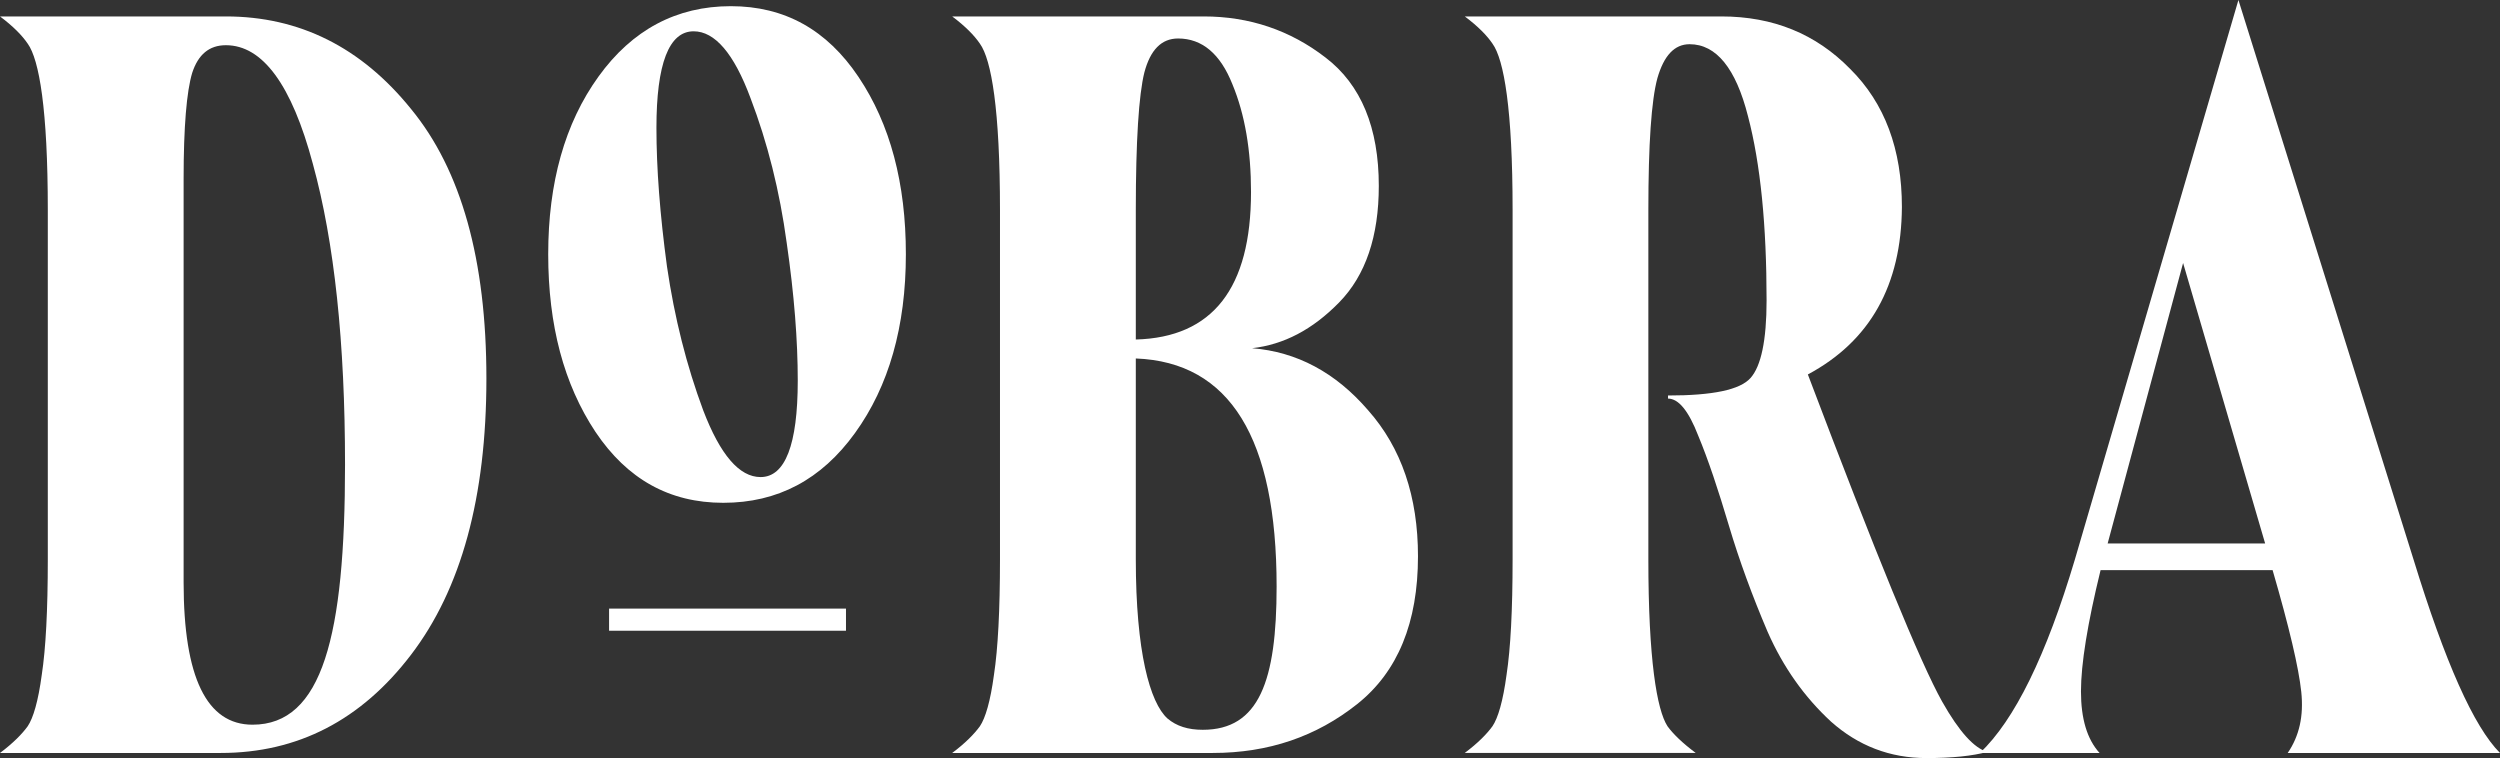
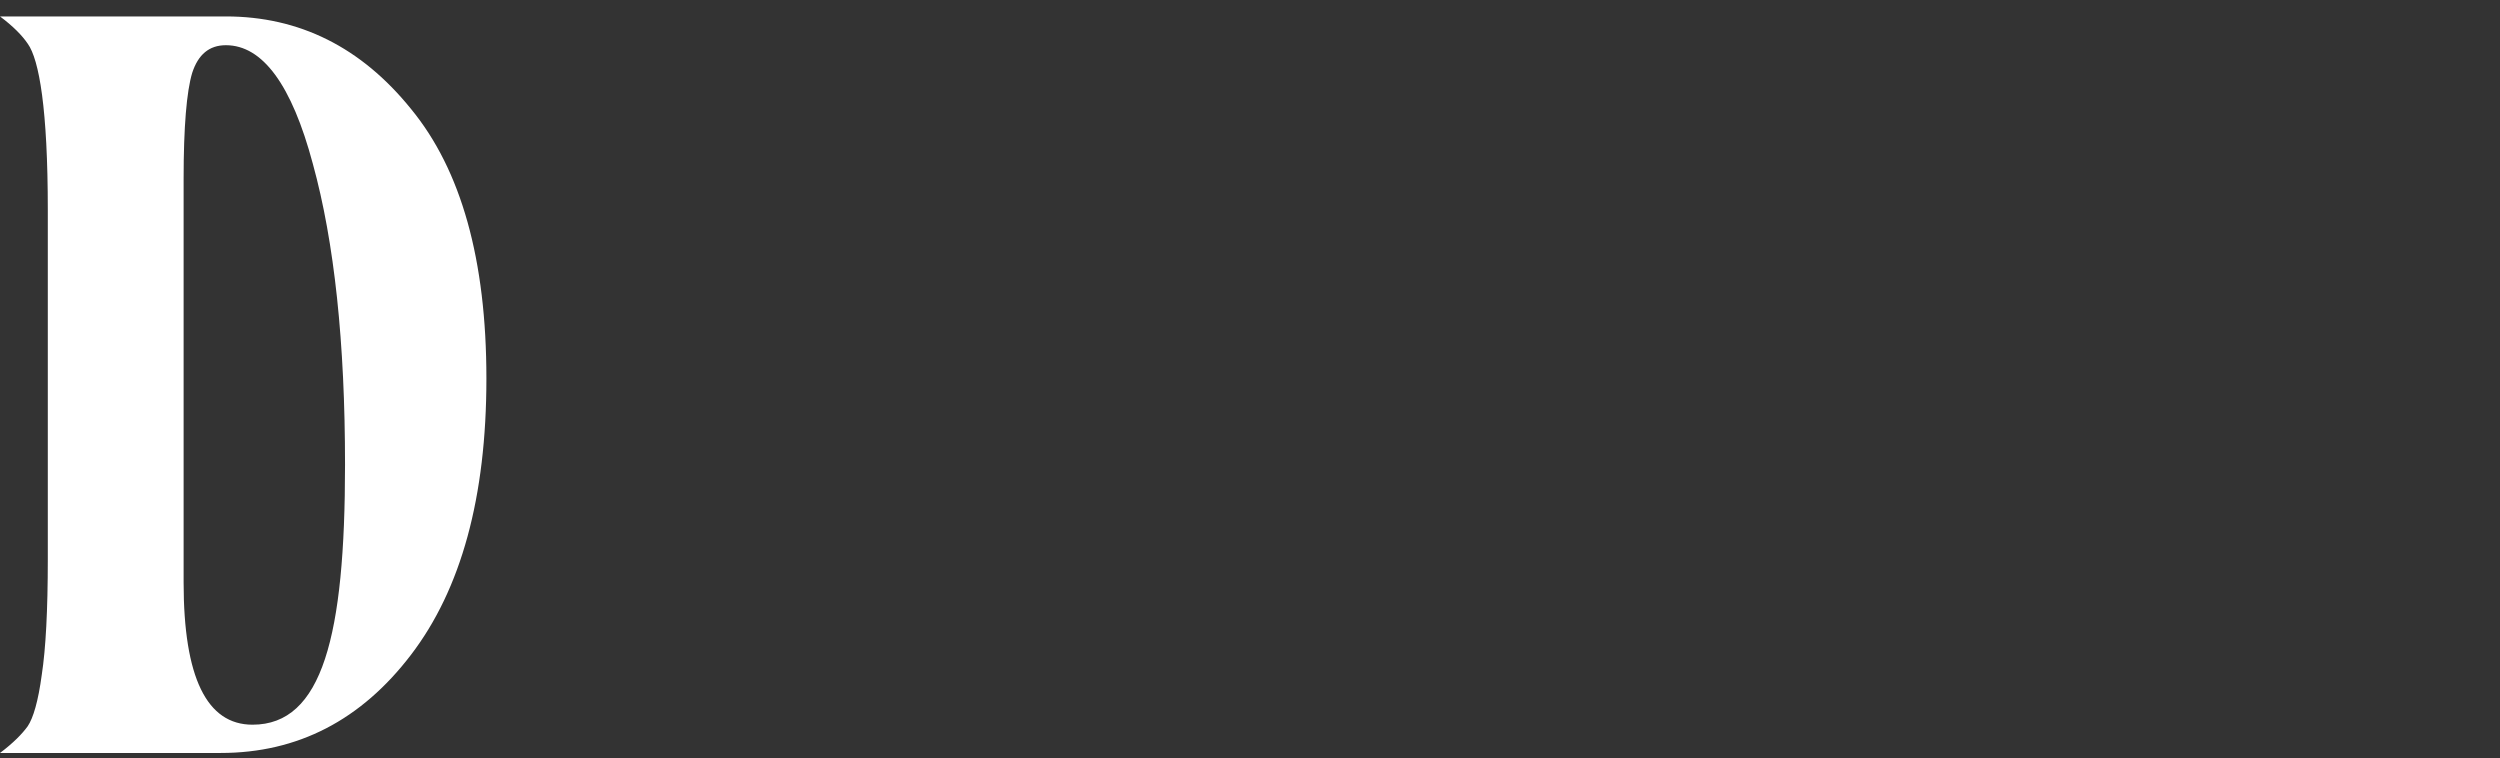
<svg xmlns="http://www.w3.org/2000/svg" width="155" height="47" viewBox="0 0 155 47" fill="none">
  <rect x="0" y="0" width="155" height="47" fill="#333333" stroke="none" />
  <path d="M1.717 45.028C2.061 44.52 2.371 43.466 2.589 41.842C2.838 40.218 2.964 37.828 2.964 34.677V13.022C2.964 6.782 2.432 3.694 1.717 2.706C1.373 2.198 0.811 1.624 0 1.019H14.004C18.558 1.019 22.393 2.929 25.48 6.751C28.6 10.542 30.157 16.114 30.157 23.467C30.157 30.823 28.596 36.524 25.48 40.6C22.393 44.645 18.462 46.684 13.69 46.684H0C0.811 46.078 1.373 45.504 1.717 45.028ZM21.392 28.816C21.392 21.269 20.738 15.029 19.396 10.156C18.088 5.255 16.279 2.803 14.004 2.803C12.975 2.803 12.287 3.377 11.915 4.522C11.571 5.669 11.384 7.864 11.384 11.081V36.11C11.384 42.002 12.818 44.931 15.656 44.931C19.992 44.931 21.392 39.421 21.392 28.816Z" fill="white" />
-   <path d="M36.922 26.782C34.956 23.822 33.989 20.159 33.989 15.763C33.989 11.335 35.017 7.641 37.109 4.744C39.197 1.847 41.943 0.383 45.312 0.383C48.65 0.383 51.269 1.847 53.231 4.775C55.197 7.704 56.164 11.367 56.164 15.763C56.164 20.253 55.105 23.947 53.013 26.844C50.925 29.741 48.21 31.174 44.842 31.174C41.507 31.174 38.887 29.71 36.922 26.782ZM37.763 37.734H52.451V39.105H37.763V37.734V37.734ZM49.461 23.596C49.461 21.112 49.242 18.278 48.776 15.06C48.34 11.843 47.59 8.852 46.531 6.08C45.502 3.308 44.317 1.941 43.005 1.941C41.476 1.941 40.699 3.948 40.699 7.927C40.699 10.441 40.917 13.307 41.353 16.525C41.82 19.71 42.569 22.67 43.598 25.439C44.657 28.208 45.843 29.578 47.154 29.578C48.68 29.581 49.461 27.575 49.461 23.596Z" fill="white" />
-   <path d="M84.829 25.443C86.886 27.766 87.915 30.792 87.915 34.486C87.915 38.593 86.668 41.651 84.141 43.657C81.613 45.664 78.653 46.684 75.189 46.684H59.036C59.846 46.078 60.408 45.504 60.753 45.028C61.097 44.52 61.407 43.466 61.625 41.842C61.873 40.218 61.999 37.828 61.999 34.677V13.022C61.999 6.782 61.468 3.694 60.753 2.706C60.408 2.198 59.846 1.624 59.036 1.019H74.63C77.468 1.019 79.995 1.878 82.179 3.565C84.393 5.252 85.486 7.927 85.486 11.527C85.486 14.646 84.675 17.067 83.023 18.754C81.371 20.441 79.593 21.366 77.628 21.589C80.4 21.811 82.802 23.088 84.829 25.443ZM70.951 4.49C70.607 5.861 70.42 8.727 70.42 13.026V21.05C75.192 20.921 77.563 17.864 77.563 11.909C77.563 9.328 77.188 7.102 76.408 5.221C75.659 3.342 74.538 2.386 73.039 2.386C72.011 2.389 71.323 3.089 70.951 4.49ZM79.15 36.364C79.15 27.161 76.252 22.448 70.42 22.225V34.677C70.42 40.409 71.292 43.56 72.385 44.548C72.947 45.024 73.663 45.247 74.569 45.247C78.06 45.251 79.15 42.224 79.15 36.364Z" fill="white" />
-   <path d="M120.412 43.498C121.471 45.376 122.408 46.395 123.219 46.617C122.282 46.871 121.035 47 119.444 47C117.169 47 115.203 46.235 113.521 44.739C111.869 43.212 110.557 41.365 109.59 39.167C108.653 36.969 107.842 34.774 107.188 32.576C106.534 30.378 105.911 28.5 105.287 27.004C104.695 25.477 104.071 24.712 103.417 24.712V24.521C106.194 24.521 107.876 24.17 108.53 23.439C109.184 22.709 109.528 21.116 109.528 18.632C109.528 13.982 109.154 10.163 108.374 7.2C107.624 4.24 106.408 2.741 104.756 2.741C103.819 2.741 103.165 3.44 102.76 4.842C102.385 6.212 102.198 8.949 102.198 13.026V34.677C102.198 40.917 102.729 44.009 103.383 45.024C103.727 45.501 104.32 46.075 105.131 46.68H90.817C91.628 46.075 92.19 45.501 92.534 45.024C92.878 44.517 93.188 43.463 93.406 41.839C93.655 40.214 93.781 37.825 93.781 34.673V13.022C93.781 6.782 93.249 3.694 92.534 2.706C92.19 2.198 91.628 1.624 90.817 1.019H106.722C109.934 1.019 112.584 2.101 114.706 4.268C116.859 6.4 117.918 9.266 117.918 12.834C117.888 17.676 115.953 21.147 112.087 23.216C116.293 34.326 119.07 41.108 120.412 43.498Z" fill="white" />
-   <path d="M141.838 46.684C142.557 45.633 142.836 44.391 142.679 42.896C142.522 41.4 141.93 38.882 140.901 35.348H130.236C129.425 38.659 129.02 41.174 129.02 42.864C129.02 44.555 129.394 45.824 130.174 46.687H122.752C124.905 44.649 126.87 40.635 128.645 34.681L138.782 0L149.635 34.677C151.6 41.077 153.379 45.059 155 46.684H141.838ZM135.352 16.305L130.675 33.693H140.438L135.352 16.305Z" fill="white" />
</svg>